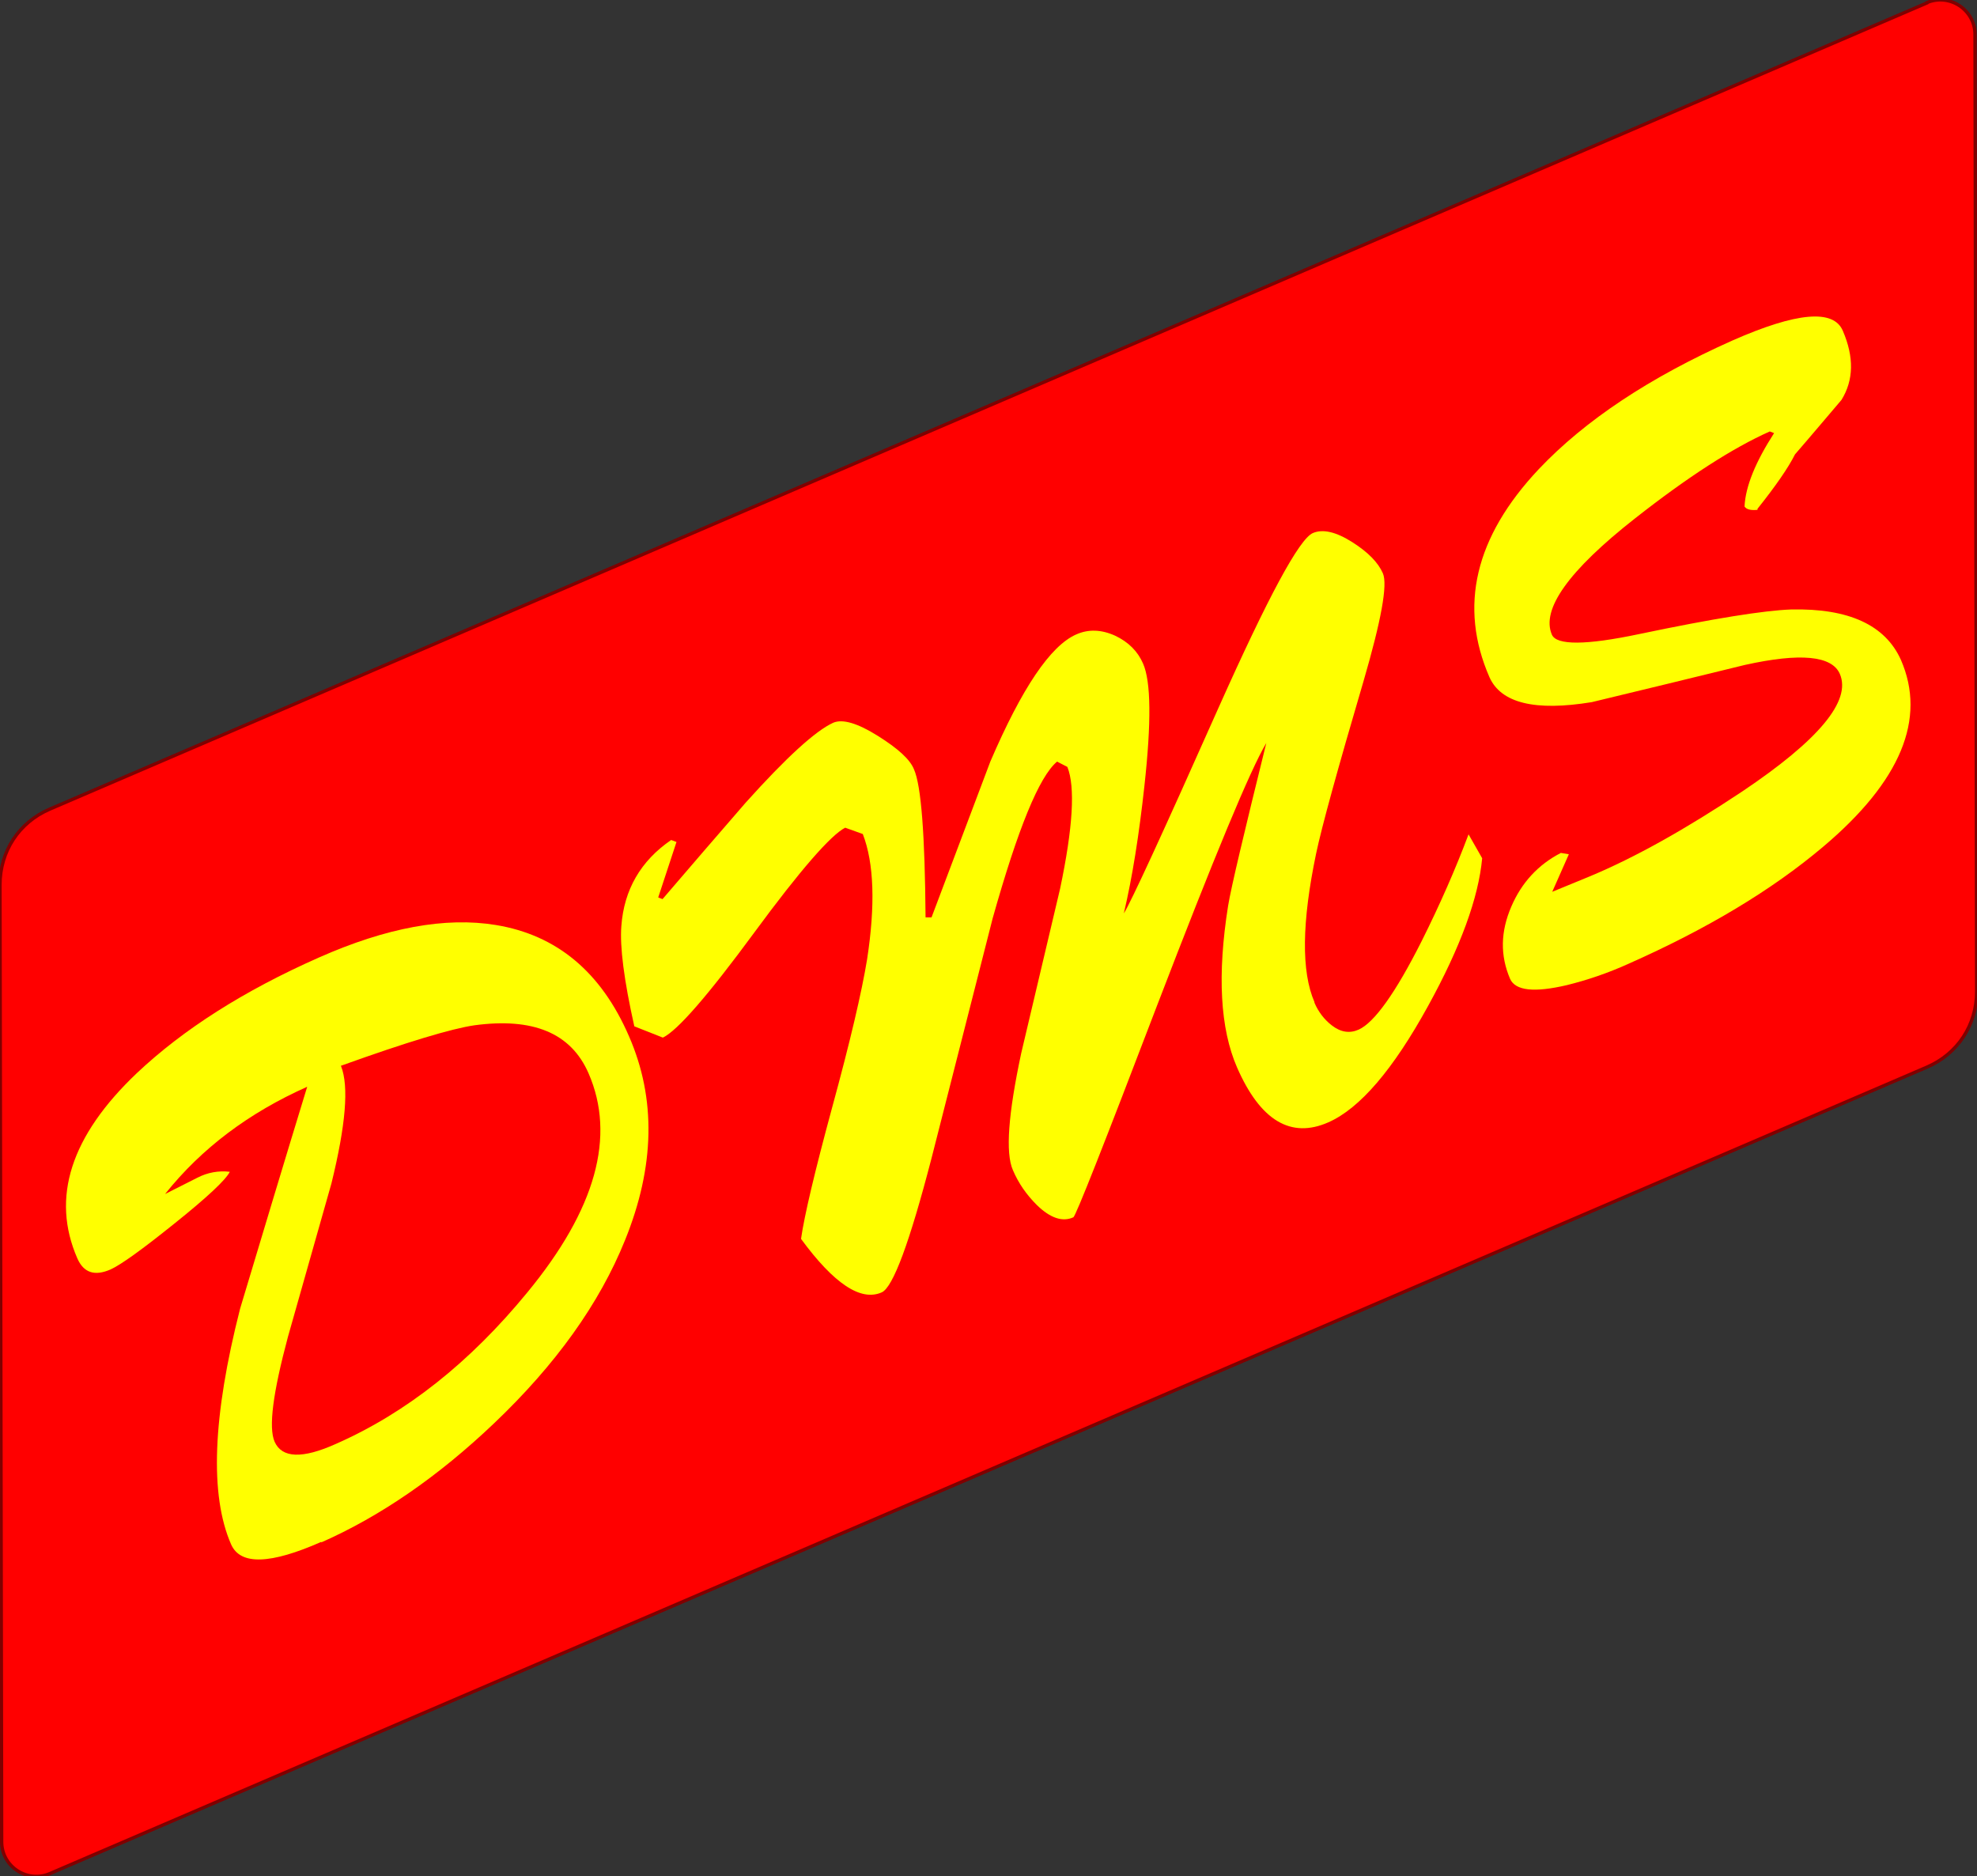
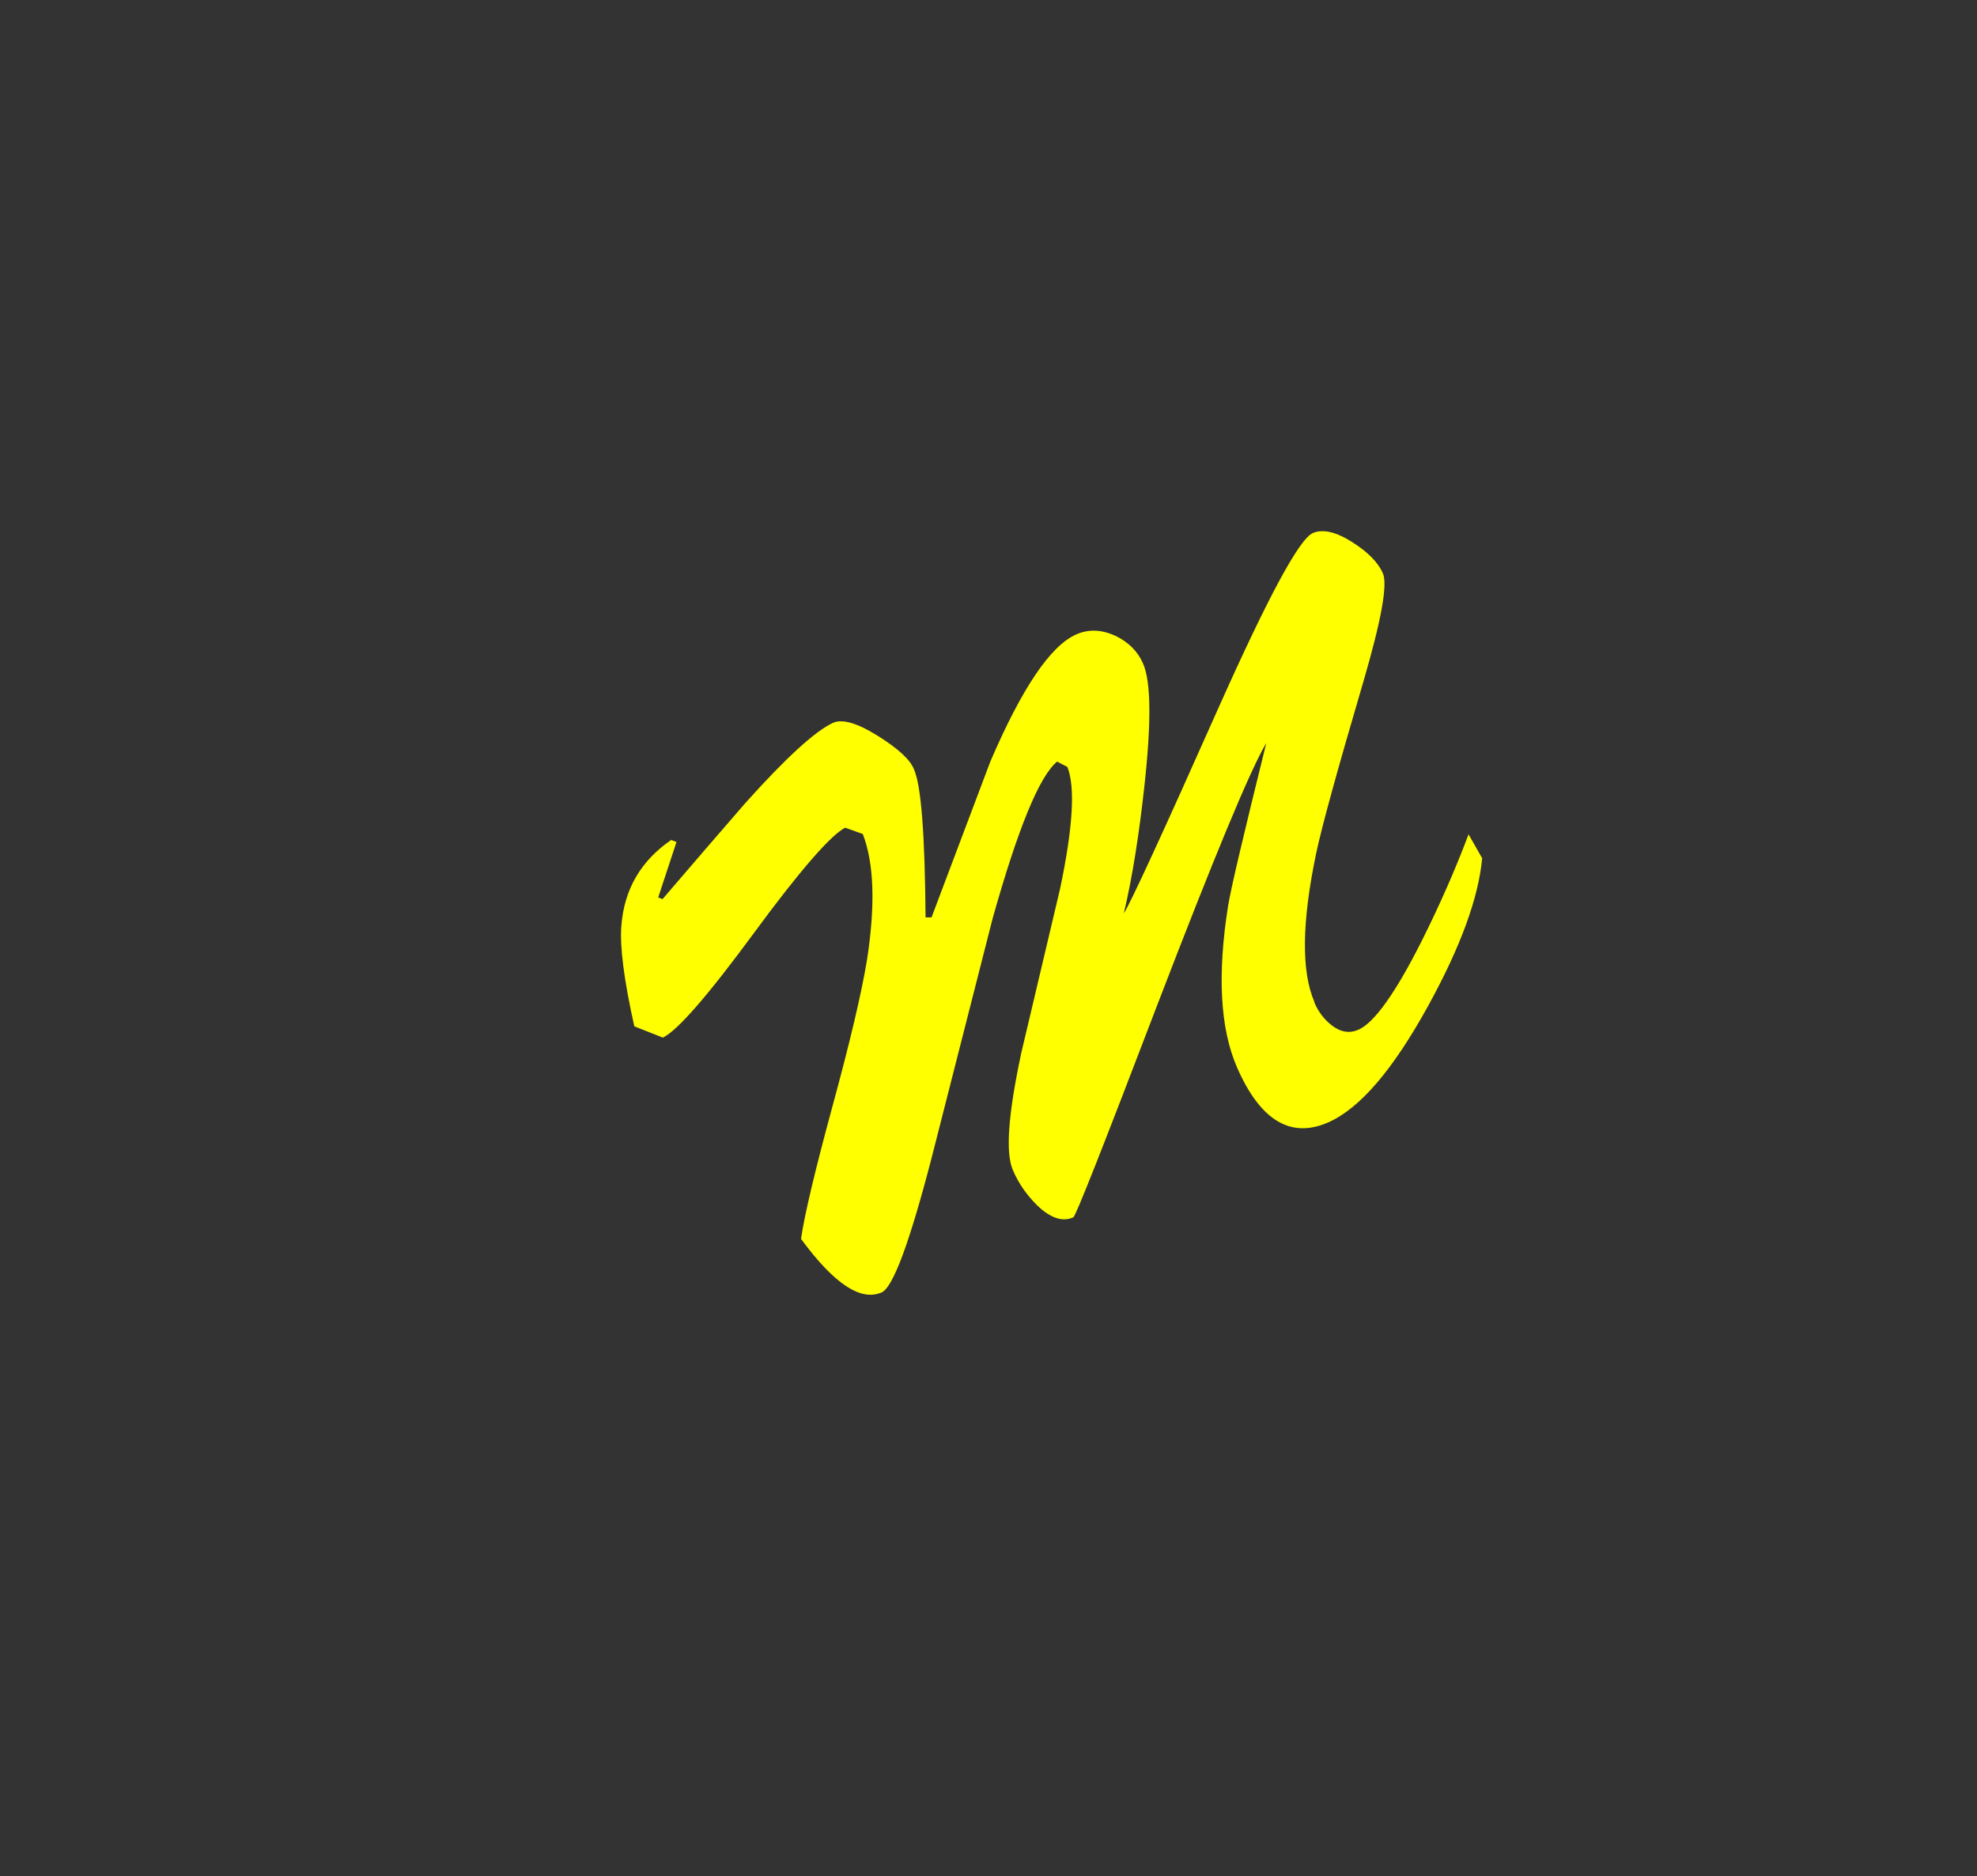
<svg xmlns="http://www.w3.org/2000/svg" version="1.1" viewBox="0 0 595.3 564.9">
  <rect x="0" y="0" width="595.3" height="564.9" fill="#333333" stroke="none" />
  <defs>
    <style>
      .cls-1 {
        fill: red;
      }

      .cls-1, .cls-2 {
        fill-rule: evenodd;
      }

      .cls-3 {
        fill: none;
        stroke: #7f0000;
      }

      .cls-2 {
        fill: #ff0;
      }
    </style>
  </defs>
  <g>
    <g id="Ebene_1">
-       <path class="cls-1" d="M580.2.9L15,243.6C5.7,247.6,0,256.3,0,266.4l.5,288.1c0,7.5,7.7,12.5,14.5,9.6l565.2-242.8c9.3-4,15-12.7,15-22.8l-.5-288.1c0-7.5-7.7-12.5-14.5-9.6Z" />
-       <path class="cls-3" d="M580.2.9L15,243.6C5.7,247.6,0,256.3,0,266.4l.5,288.1c0,7.5,7.7,12.5,14.5,9.6l565.2-242.8c9.3-4,15-12.7,15-22.8l-.5-288.1c0-7.5-7.7-12.5-14.5-9.6Z" />
-       <path class="cls-2" d="M102.7,321c2.4,6.1,1.4,17.8-2.9,35.3-4.4,15.4-8.7,30.8-13.1,46.2-4.5,16.8-5.9,27.3-4,31.6,2.2,4.9,8.3,5.2,18.5.6,21.1-9.3,40.3-24.5,57.6-45.6,20.6-25,26.7-47,18.4-66-5.3-12.1-16.7-16.8-34.4-14.4-6.8,1-20.2,5-40.2,12.2ZM96.8,464.2c-15.4,6.8-24.4,7.1-27.2.8-6.5-14.8-5.6-38.5,2.7-71,6.7-22.3,13.4-44.6,20.2-66.8-17.5,7.8-31.8,18.5-42.8,32.3l9.7-4.9c3.1-1.6,6.4-2.2,9.8-1.8-1.2,2.4-6.7,7.6-16.7,15.6-9.7,7.8-16.1,12.4-19.2,13.8-4.8,2.1-8.1,1-10-3.3-8-18.3-2-36.9,17.9-55.8,14-13.2,32.2-24.8,54.8-34.8,20.3-9,38.1-12.3,53.3-9.8,18.3,3,31.7,14.1,40.1,33.5,8.2,18.8,7.8,39.2-1.2,61.4-7.7,19.1-20.9,37.5-39.4,55.1-16.8,16-34.2,28-52.1,35.9Z" />
      <path class="cls-2" d="M395.8,301.9c1.2,2.8,3,5.1,5.2,6.8,2.7,2.1,5.4,2.5,8.1,1.3,4.7-2.1,11.1-11,19-26.7,5.5-11,10.2-21.7,14.1-32.1l4.1,7.2c-1.1,11.9-6.5,26.7-16.3,44.5-10.5,19.1-20.5,30.8-30,35-11.3,5-20.5-.5-27.5-16.5-5.1-11.7-6-27.9-2.7-48.7.9-5.5,4.8-21.9,11.5-49-4.8,8-15.7,34.3-32.8,78.8-16.2,42.4-24.6,63.7-25.3,64-3.3,1.5-7,.2-11-3.7-3.1-3.1-5.5-6.5-7.2-10.5-2.3-5.2-1.4-16.9,2.5-35.2,3.9-16.5,7.8-33,11.7-49.5,3.9-18.5,4.6-30.7,2.2-36.7l-3.1-1.6c-5.4,4.5-11.8,20.2-19.4,47.2-6.1,24.1-12.3,48.1-18.4,72.2-6.6,25.4-11.6,38.9-15,40.4-6.3,2.8-14.4-2.6-24.3-16.1,1-7,4.1-20.1,9.3-39.3,5.5-20.1,9-35.1,10.6-44.9,2.5-16.3,2.1-28.9-1.3-37.7l-5.3-1.9c-4.3,2.2-13.5,12.7-27.4,31.6-13.9,18.9-23.1,29.5-27.5,31.6l-8.6-3.4c-3.1-13.9-4.4-24-3.9-30.2.8-10.9,5.8-19.6,15-25.9l1.6.6-5.5,16.7,1.3.5c8.3-9.7,16.6-19.3,25-29,12.3-13.7,21.1-21.7,26.4-24.1,2.8-1.2,7.3.1,13.5,4,5.9,3.7,9.6,7,10.8,10,2.2,4.9,3.3,19.8,3.5,44.6h1.8c5.9-15.6,11.8-31.3,17.7-46.9,9.5-22.1,18.1-34.9,25.9-38.3,3.6-1.6,7.5-1.5,11.7.4,4,1.9,6.8,4.7,8.4,8.4,2.4,5.5,2.5,17.7.4,36.8-1.6,14.6-3.6,27.4-6.2,38.4,2.1-3.3,11.7-24.1,28.6-62.1,14.8-33.1,24.2-50.6,28.3-52.4,3-1.3,7-.4,12,2.8,4.7,3,7.7,6.1,9.1,9.3,1.5,3.4-.5,14.2-5.8,32.4-7.8,26.5-12.6,43.9-14.3,52-4.3,20.6-4.5,35.5-.5,44.7Z" />
-       <path class="cls-2" d="M529.2,153.5c-2,.2-3.3-.1-3.9-1,.3-6.1,3.3-13.4,8.9-22.1l-1.3-.5c-11.2,5-24.7,13.7-40.6,26.2-20,15.7-28.3,27.4-25,35,1.4,3.2,10.2,3.2,26.3-.2,22.4-4.7,37.6-7.1,45.7-7.4,17.4-.4,28.4,4.7,33.1,15.2,7.7,17.7,0,36.5-23.5,56.3-15.4,13-34.9,24.7-58.6,35.2-6.2,2.8-12.4,4.9-18.5,6.4-9.8,2.3-15.5,1.7-17.1-1.9-3-7-2.9-14.2.4-21.8,3.1-7.2,8.1-12.6,14.9-16.1l2.4.4-5,11.3,11.2-4.6c13.7-5.7,29-14.3,46-25.6,23.1-15.5,32.9-27.3,29.4-35.4-2.4-5.5-11.9-6.4-28.6-2.7-15.4,3.8-30.8,7.5-46.1,11.2-17.1,2.8-27.3.3-30.8-7.5-9.3-21.3-4.4-42.2,14.8-62.6,14-14.8,33.5-27.7,58.4-38.8,19.3-8.5,30.4-9.5,33.2-2.9,3.4,7.9,3.3,14.8-.4,20.8-4.7,5.5-9.3,11-14,16.4-2,4-5.8,9.5-11.3,16.4Z" />
    </g>
  </g>
</svg>